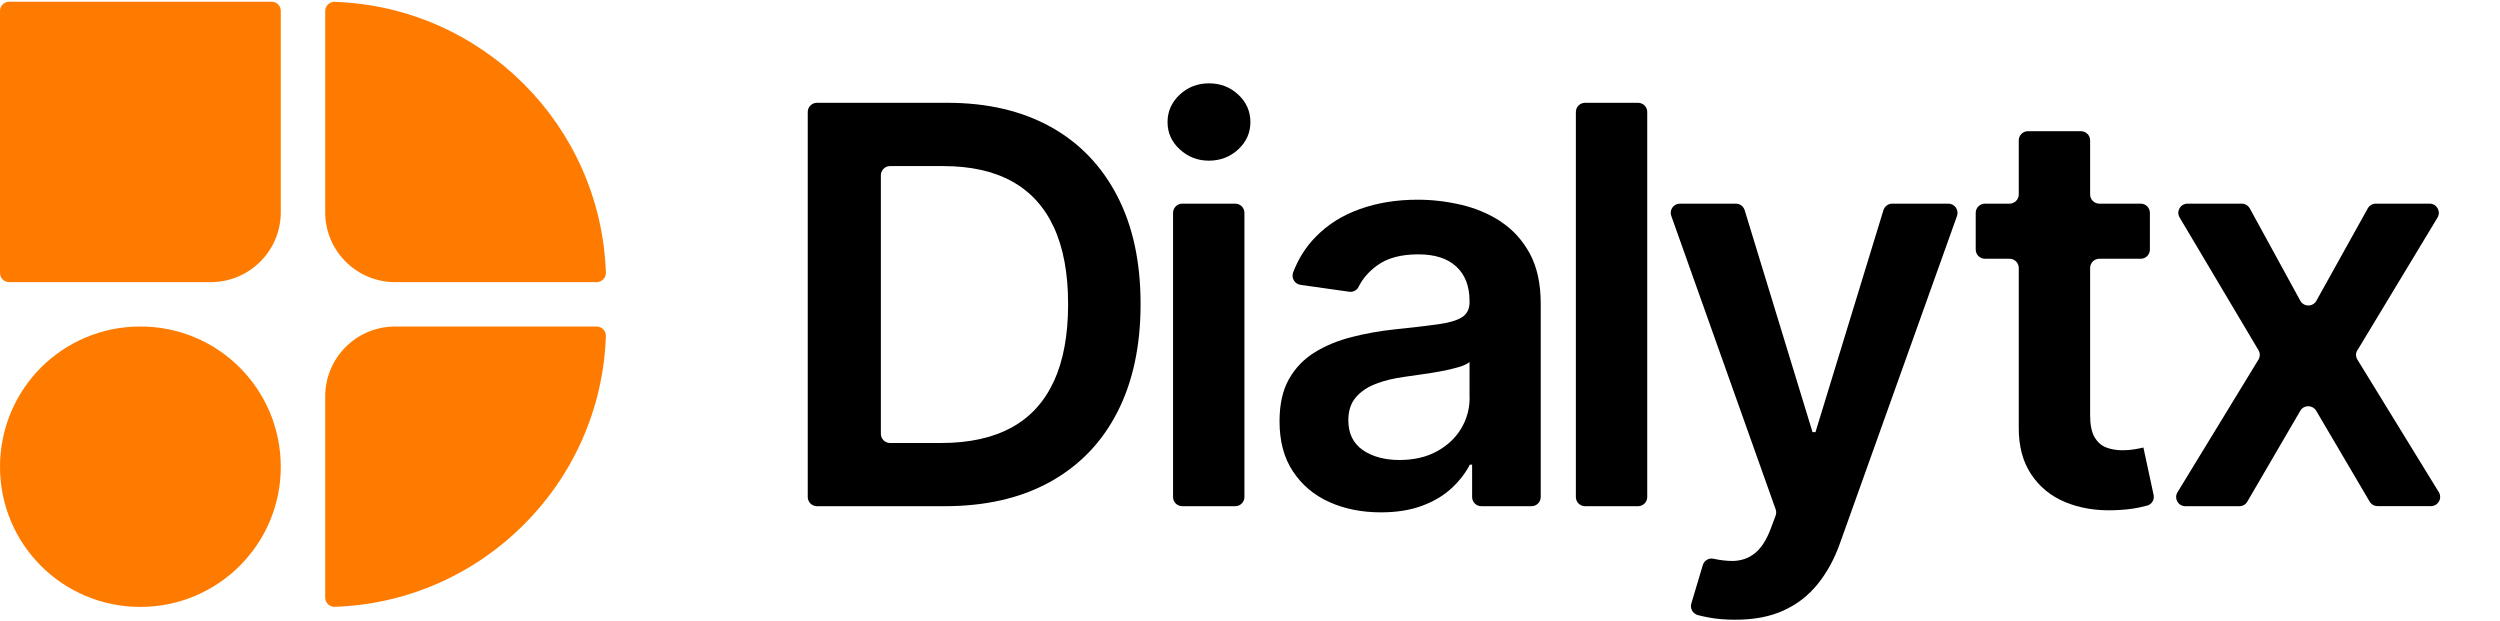
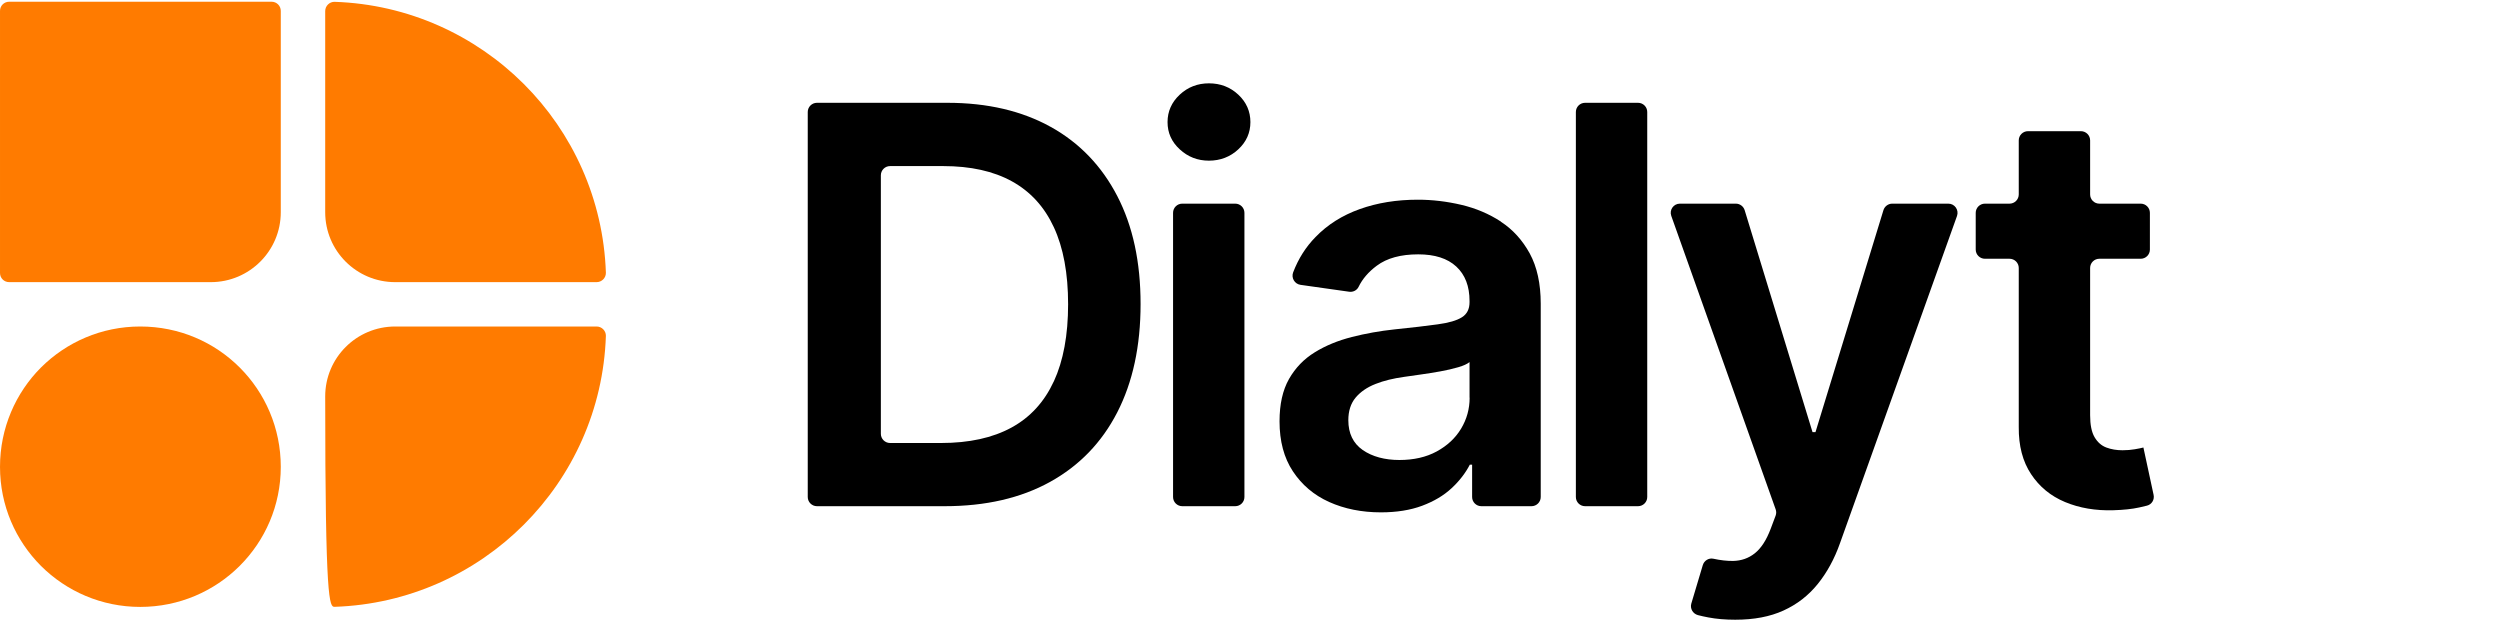
<svg xmlns="http://www.w3.org/2000/svg" width="1171" height="291" viewBox="0 0 1171 291" fill="none">
  <g clip-path="url(#clip0_98_445)">
    <path d="M127.21 0.811H4.309C1.896 0.811 0.001 2.703 0.001 5.113V127.853C0.001 130.262 1.896 132.155 4.309 132.155H98.736C116.829 132.155 131.518 117.485 131.518 99.416V5.113C131.518 2.703 129.58 0.811 127.21 0.811Z" fill="#FF7B00" />
    <path d="M65.695 152.935C47.559 152.935 31.146 160.248 19.214 172.122C7.324 184.039 0.001 200.516 0.001 218.671C0.001 236.826 7.324 253.175 19.214 265.091C31.146 276.965 47.559 284.279 65.695 284.279C102.096 284.279 131.518 254.938 131.518 218.671C131.518 200.516 124.195 184.039 112.262 172.122C100.373 160.248 83.96 152.935 65.695 152.935Z" fill="#FF7B00" />
-     <path d="M279.448 152.935H185.107C166.971 152.935 152.324 167.605 152.324 185.674V279.891C152.324 282.3 154.306 284.322 156.718 284.236C225.815 281.956 281.515 226.329 283.798 157.323C283.841 154.914 281.86 152.935 279.448 152.935Z" fill="#FF7B00" />
+     <path d="M279.448 152.935H185.107C166.971 152.935 152.324 167.605 152.324 185.674C152.324 282.3 154.306 284.322 156.718 284.236C225.815 281.956 281.515 226.329 283.798 157.323C283.841 154.914 281.86 152.935 279.448 152.935Z" fill="#FF7B00" />
    <path d="M185.107 132.156H279.448C281.86 132.156 283.841 130.177 283.798 127.768C282.635 93.265 268.118 62.074 245.373 39.359C222.498 16.515 191.267 2.016 156.718 0.855C154.306 0.812 152.324 2.791 152.324 5.2V99.417C152.324 117.486 166.971 132.156 185.107 132.156Z" fill="#FF7B00" />
    <path d="M492.203 59.467C478.676 51.938 462.522 48.152 443.74 48.152H382.655C380.286 48.152 378.348 50.088 378.348 52.454V232.8C378.348 235.166 380.286 237.102 382.655 237.102H442.448C461.661 237.102 478.116 233.316 491.815 225.744C505.514 218.173 516.025 207.331 523.305 193.177C530.586 179.023 534.247 162.116 534.247 142.412C534.247 122.708 530.629 105.93 523.348 91.862C516.068 77.794 505.686 66.952 492.16 59.423L492.203 59.467ZM493.625 178.593C489.188 188.23 482.597 195.457 473.766 200.276C464.935 205.094 453.95 207.503 440.768 207.503H416.903C414.533 207.503 412.595 205.567 412.595 203.201V82.096C412.595 79.73 414.533 77.794 416.903 77.794H441.802C454.596 77.794 465.322 80.16 473.981 84.935C482.64 89.711 489.188 96.852 493.625 106.446C498.062 115.997 500.302 128.043 500.302 142.498C500.302 156.953 498.062 168.999 493.625 178.636V178.593Z" fill="black" />
    <path d="M578.584 95.389H553.771C551.392 95.389 549.463 97.315 549.463 99.691V232.8C549.463 235.176 551.392 237.102 553.771 237.102H578.584C580.963 237.102 582.891 235.176 582.891 232.8V99.691C582.891 97.315 580.963 95.389 578.584 95.389Z" fill="black" />
    <path d="M566.263 39.032C560.964 39.032 556.398 40.796 552.607 44.323C548.816 47.851 546.878 52.153 546.878 57.187C546.878 62.22 548.773 66.436 552.607 69.964C556.441 73.492 560.964 75.256 566.263 75.256C571.562 75.256 576.214 73.492 580.005 69.964C583.796 66.436 585.691 62.177 585.691 57.187C585.691 52.196 583.796 47.851 580.005 44.323C576.214 40.796 571.648 39.032 566.263 39.032Z" fill="black" />
    <path d="M703.066 103.822C697.466 100.165 691.263 97.54 684.499 95.949C677.736 94.357 670.93 93.54 664.08 93.54C654.172 93.54 645.126 95.002 636.941 97.928C628.756 100.853 621.821 105.198 616.178 111.049C611.654 115.653 608.165 121.159 605.71 127.57C604.719 130.151 606.399 133.033 609.156 133.42L631.944 136.647C633.71 136.905 635.52 136.045 636.338 134.41C638.147 130.667 640.99 127.354 644.868 124.472C649.649 120.901 656.111 119.137 664.296 119.137C672.05 119.137 677.995 121.03 682.13 124.859C686.266 128.688 688.333 134.066 688.333 140.992V141.551C688.333 144.735 687.17 147.101 684.758 148.607C682.388 150.113 678.598 151.231 673.428 151.92C668.259 152.651 661.496 153.425 653.182 154.286C646.289 155.017 639.612 156.222 633.193 157.857C626.775 159.491 620.959 161.858 615.876 164.998C610.75 168.139 606.743 172.312 603.771 177.517C600.799 182.766 599.334 189.348 599.334 197.35C599.334 206.643 601.402 214.43 605.58 220.754C609.759 227.078 615.402 231.896 622.553 235.123C629.747 238.35 637.803 239.985 646.806 239.985C654.172 239.985 660.634 238.952 666.148 236.887C671.662 234.822 676.228 232.112 679.933 228.67C683.595 225.271 686.438 221.571 688.462 217.656H689.539V232.8C689.539 235.166 691.478 237.102 693.847 237.102H717.368C719.737 237.102 721.676 235.166 721.676 232.8V142.283C721.676 132.861 719.953 125.031 716.549 118.75C713.103 112.469 708.623 107.522 703.023 103.865L703.066 103.822ZM688.376 186.294C688.376 191.499 687.041 196.361 684.37 200.792C681.699 205.223 677.908 208.751 672.954 211.461C668.043 214.129 662.228 215.462 655.465 215.462C648.701 215.462 642.8 213.914 638.277 210.773C633.796 207.632 631.556 202.986 631.556 196.834C631.556 192.532 632.676 189.004 634.96 186.251C637.243 183.54 640.344 181.389 644.307 179.841C648.228 178.292 652.708 177.216 657.705 176.528C659.945 176.227 662.53 175.84 665.545 175.409C668.56 174.979 671.619 174.506 674.678 173.947C677.736 173.387 680.536 172.742 683.035 172.011C685.533 171.279 687.299 170.462 688.333 169.601V186.294H688.376Z" fill="black" />
    <path d="M767.258 48.152H742.446C740.066 48.152 738.138 50.078 738.138 52.454V232.8C738.138 235.176 740.066 237.102 742.446 237.102H767.258C769.638 237.102 771.566 235.176 771.566 232.8V52.454C771.566 50.078 769.638 48.152 767.258 48.152Z" fill="black" />
    <path d="M850.454 202.426H848.989L817.197 98.444C816.637 96.637 814.957 95.389 813.062 95.389H786.87C783.898 95.389 781.83 98.315 782.821 101.111L831.715 238.564C832.059 239.511 832.059 240.543 831.715 241.49L829.388 247.685C827.364 253.063 824.865 256.849 821.936 259.172C819.007 261.495 815.647 262.656 811.813 262.743C809.013 262.786 805.911 262.441 802.551 261.71C800.397 261.237 798.243 262.57 797.597 264.678L792.212 282.704C791.523 285.071 792.944 287.48 795.314 288.125C796.778 288.512 798.415 288.857 800.182 289.201C804.015 289.932 808.237 290.276 812.803 290.276C821.548 290.276 829.087 288.857 835.376 285.974C841.709 283.092 847.007 279.005 851.401 273.584C855.752 268.206 859.285 261.753 861.912 254.267L916.665 101.154C917.655 98.358 915.588 95.389 912.615 95.389H886.338C884.442 95.389 882.762 96.637 882.202 98.444L850.367 202.426H850.454Z" fill="black" />
    <path d="M1003.96 209.612C1003.05 209.87 1001.67 210.128 999.95 210.429C998.227 210.73 996.288 210.902 994.177 210.902C991.42 210.902 988.879 210.472 986.596 209.612C984.313 208.751 982.46 207.116 981.082 204.75C979.703 202.384 979.014 198.985 979.014 194.468V125.505C979.014 123.139 980.952 121.203 983.322 121.203H1002.71C1005.08 121.203 1007.01 119.267 1007.01 116.9V99.692C1007.01 97.326 1005.08 95.39 1002.71 95.39H983.322C980.952 95.39 979.014 93.454 979.014 91.088V65.748C979.014 63.382 977.075 61.446 974.706 61.446H949.893C947.524 61.446 945.585 63.382 945.585 65.748V91.088C945.585 93.454 943.647 95.39 941.278 95.39H929.733C927.363 95.39 925.425 97.326 925.425 99.692V116.9C925.425 119.267 927.363 121.203 929.733 121.203H941.278C943.647 121.203 945.585 123.139 945.585 125.505V199.975C945.499 208.837 947.438 216.194 951.358 222.088C955.235 227.982 960.576 232.37 967.297 235.166C974.017 237.963 981.556 239.253 989.913 238.995C994.651 238.866 998.658 238.436 1001.97 237.705C1003.31 237.403 1004.52 237.102 1005.64 236.844C1007.88 236.285 1009.25 234.048 1008.74 231.768L1003.96 209.569V209.612Z" fill="black" />
-     <path d="M1104.25 164.008L1141.73 101.928C1143.45 99.046 1141.39 95.389 1138.03 95.389H1112.83C1111.28 95.389 1109.81 96.25 1109.08 97.583L1085 140.863C1083.36 143.831 1079.1 143.831 1077.46 140.863L1053.81 97.626C1053.03 96.25 1051.61 95.389 1050.02 95.389H1024.65C1021.29 95.389 1019.22 99.003 1020.94 101.885L1057.86 164.008C1058.68 165.385 1058.68 167.063 1057.86 168.44L1019.95 230.562C1018.18 233.445 1020.25 237.102 1023.61 237.102H1048.94C1050.49 237.102 1051.91 236.284 1052.65 234.951L1077.46 192.402C1079.1 189.563 1083.23 189.563 1084.91 192.402L1109.94 234.951C1110.72 236.284 1112.14 237.059 1113.64 237.059H1138.67C1142.03 237.059 1144.1 233.359 1142.33 230.519L1104.21 168.44C1103.35 167.063 1103.35 165.342 1104.21 163.965L1104.25 164.008Z" fill="black" />
  </g>
  <defs>
    <clipPath id="clip0_98_445">
      <rect width="1170.26" height="289.405" fill="white" transform="translate(0 0.811)" />
    </clipPath>
  </defs>
</svg>